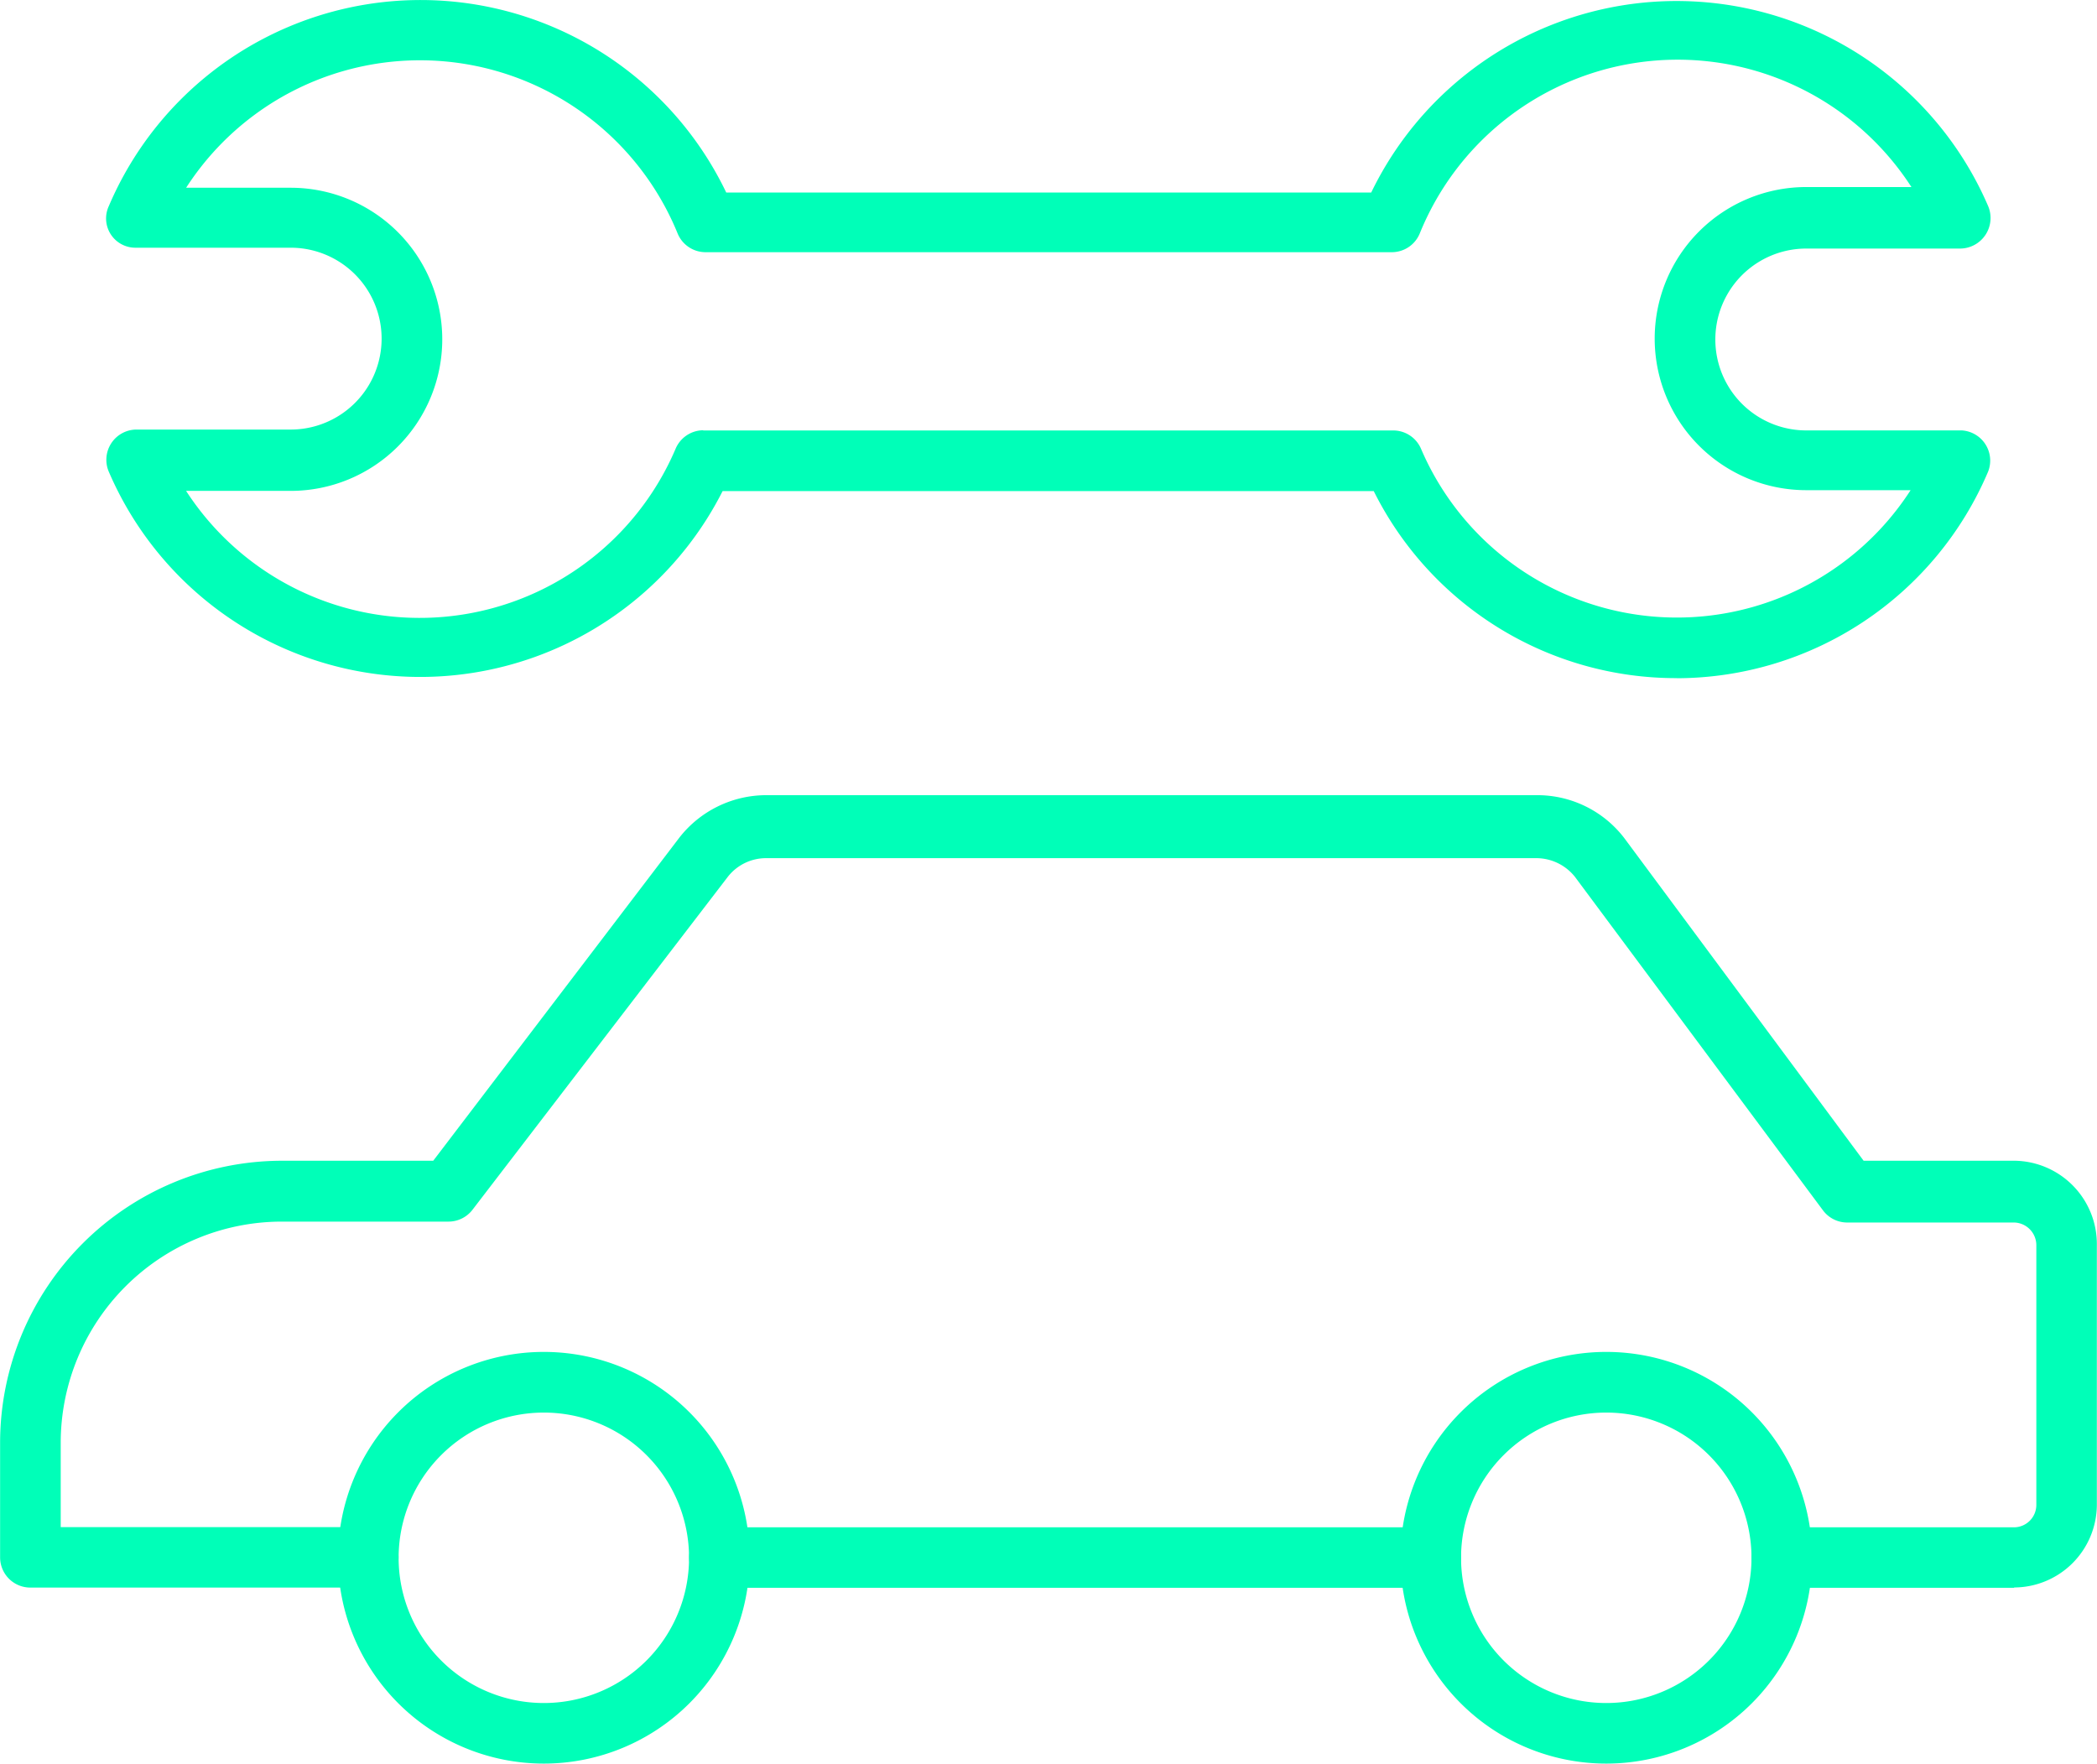
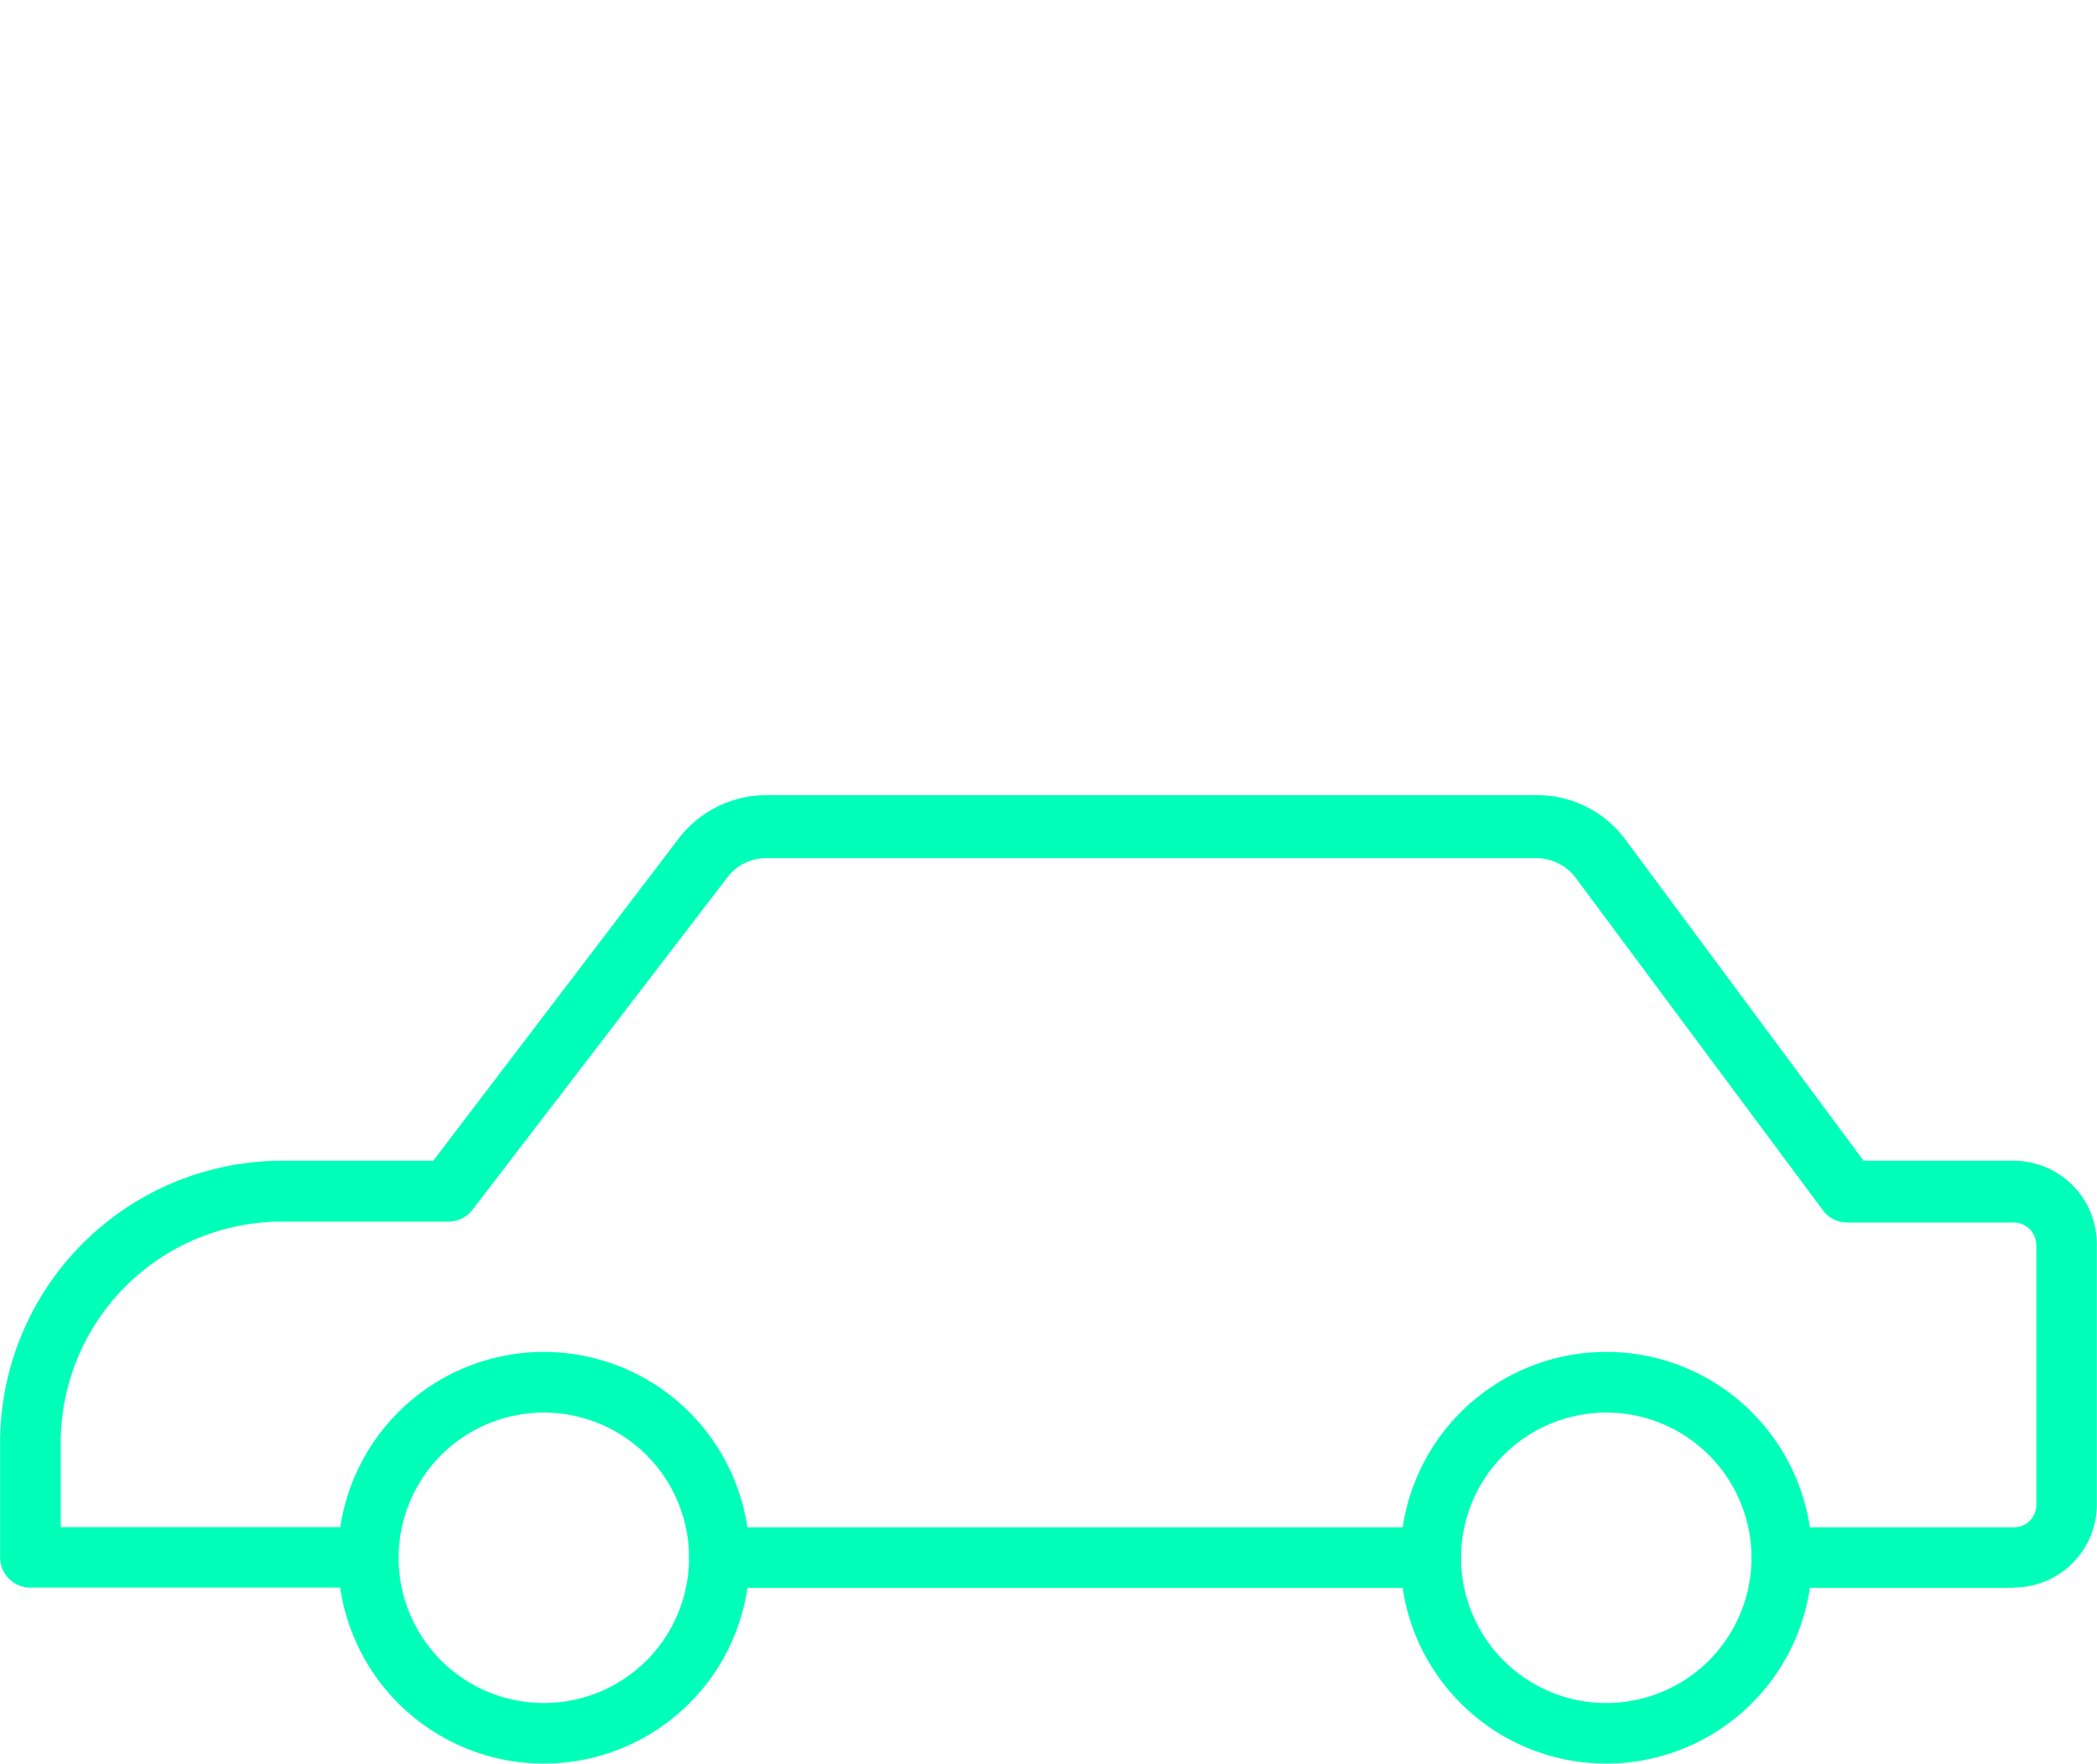
<svg xmlns="http://www.w3.org/2000/svg" width="41.617" height="35" viewBox="0 0 41.617 35">
  <g id="Group_105" data-name="Group 105" transform="translate(-2.41 -7.909)">
    <path id="Path_106" data-name="Path 106" d="M42.384,49.875H37.77a.6.6,0,0,1,0-1.2h4.614a.445.445,0,0,0,.439-.445V43.083a.451.451,0,0,0-.439-.457H39.076a.6.6,0,0,1-.487-.241l-4.921-6.617a.981.981,0,0,0-.758-.373h-15.3a.963.963,0,0,0-.758.373l-5.065,6.605a.6.6,0,0,1-.481.235H8a4.391,4.391,0,0,0-4.385,4.385v1.678H9.719a.6.6,0,1,1,0,1.2H3.012a.6.6,0,0,1-.6-.6v-2.28A5.6,5.6,0,0,1,8,41.4h3.008l4.885-6.413a2.19,2.19,0,0,1,1.714-.842h15.3A2.172,2.172,0,0,1,34.648,35L39.395,41.4H42.4a1.654,1.654,0,0,1,1.624,1.678v5.161a1.648,1.648,0,0,1-1.642,1.63Z" transform="translate(0 -10.455)" fill="#00ffb8" />
    <path id="Path_107" data-name="Path 107" d="M39.86,59.493H25.742a.6.6,0,1,1,0-1.2H39.86a.6.6,0,0,1,0,1.2Z" transform="translate(-9.056 -20.073)" fill="#00ffb8" />
    <path id="Path_108" data-name="Path 108" d="M17.645,60.679a4.085,4.085,0,1,1,4.085-4.085,4.085,4.085,0,0,1-4.085,4.085Zm0-6.966a2.882,2.882,0,1,0,2.882,2.882A2.882,2.882,0,0,0,17.645,53.713Z" transform="translate(-4.442 -17.77)" fill="#00ffb8" />
    <path id="Path_109" data-name="Path 109" d="M52.695,60.679a4.085,4.085,0,1,1,4.085-4.085,4.085,4.085,0,0,1-4.085,4.085Zm0-6.966a2.882,2.882,0,1,0,2.882,2.882A2.882,2.882,0,0,0,52.695,53.713Z" transform="translate(-18.407 -17.77)" fill="#00ffb8" />
-     <path id="Path_110" data-name="Path 110" d="M37.086,21.367a6.7,6.7,0,0,1-6.016-3.712H18.148A6.726,6.726,0,0,1,5.966,17.27a.6.6,0,0,1,.553-.836H9.576a1.8,1.8,0,1,0,0-3.609H6.5A.581.581,0,0,1,5.966,12,6.726,6.726,0,0,1,18.22,11.73h12.8A6.732,6.732,0,0,1,43.264,12a.607.607,0,0,1-.553.842H39.654a1.8,1.8,0,0,0,0,3.609H42.74a.6.6,0,0,1,.523.818,6.726,6.726,0,0,1-6.178,4.1ZM17.763,16.452h13.7a.6.6,0,0,1,.547.367,5.522,5.522,0,0,0,9.715.818H39.654a3.008,3.008,0,0,1,0-6.016h2.087a5.522,5.522,0,0,0-9.757.92.6.6,0,0,1-.559.373H17.805a.6.6,0,0,1-.553-.379,5.522,5.522,0,0,0-9.751-.9H9.576a3.008,3.008,0,0,1,0,6.016H7.5a5.522,5.522,0,0,0,9.715-.836.6.6,0,0,1,.547-.367Z" transform="translate(-1.397)" fill="#00ffb8" />
  </g>
</svg>